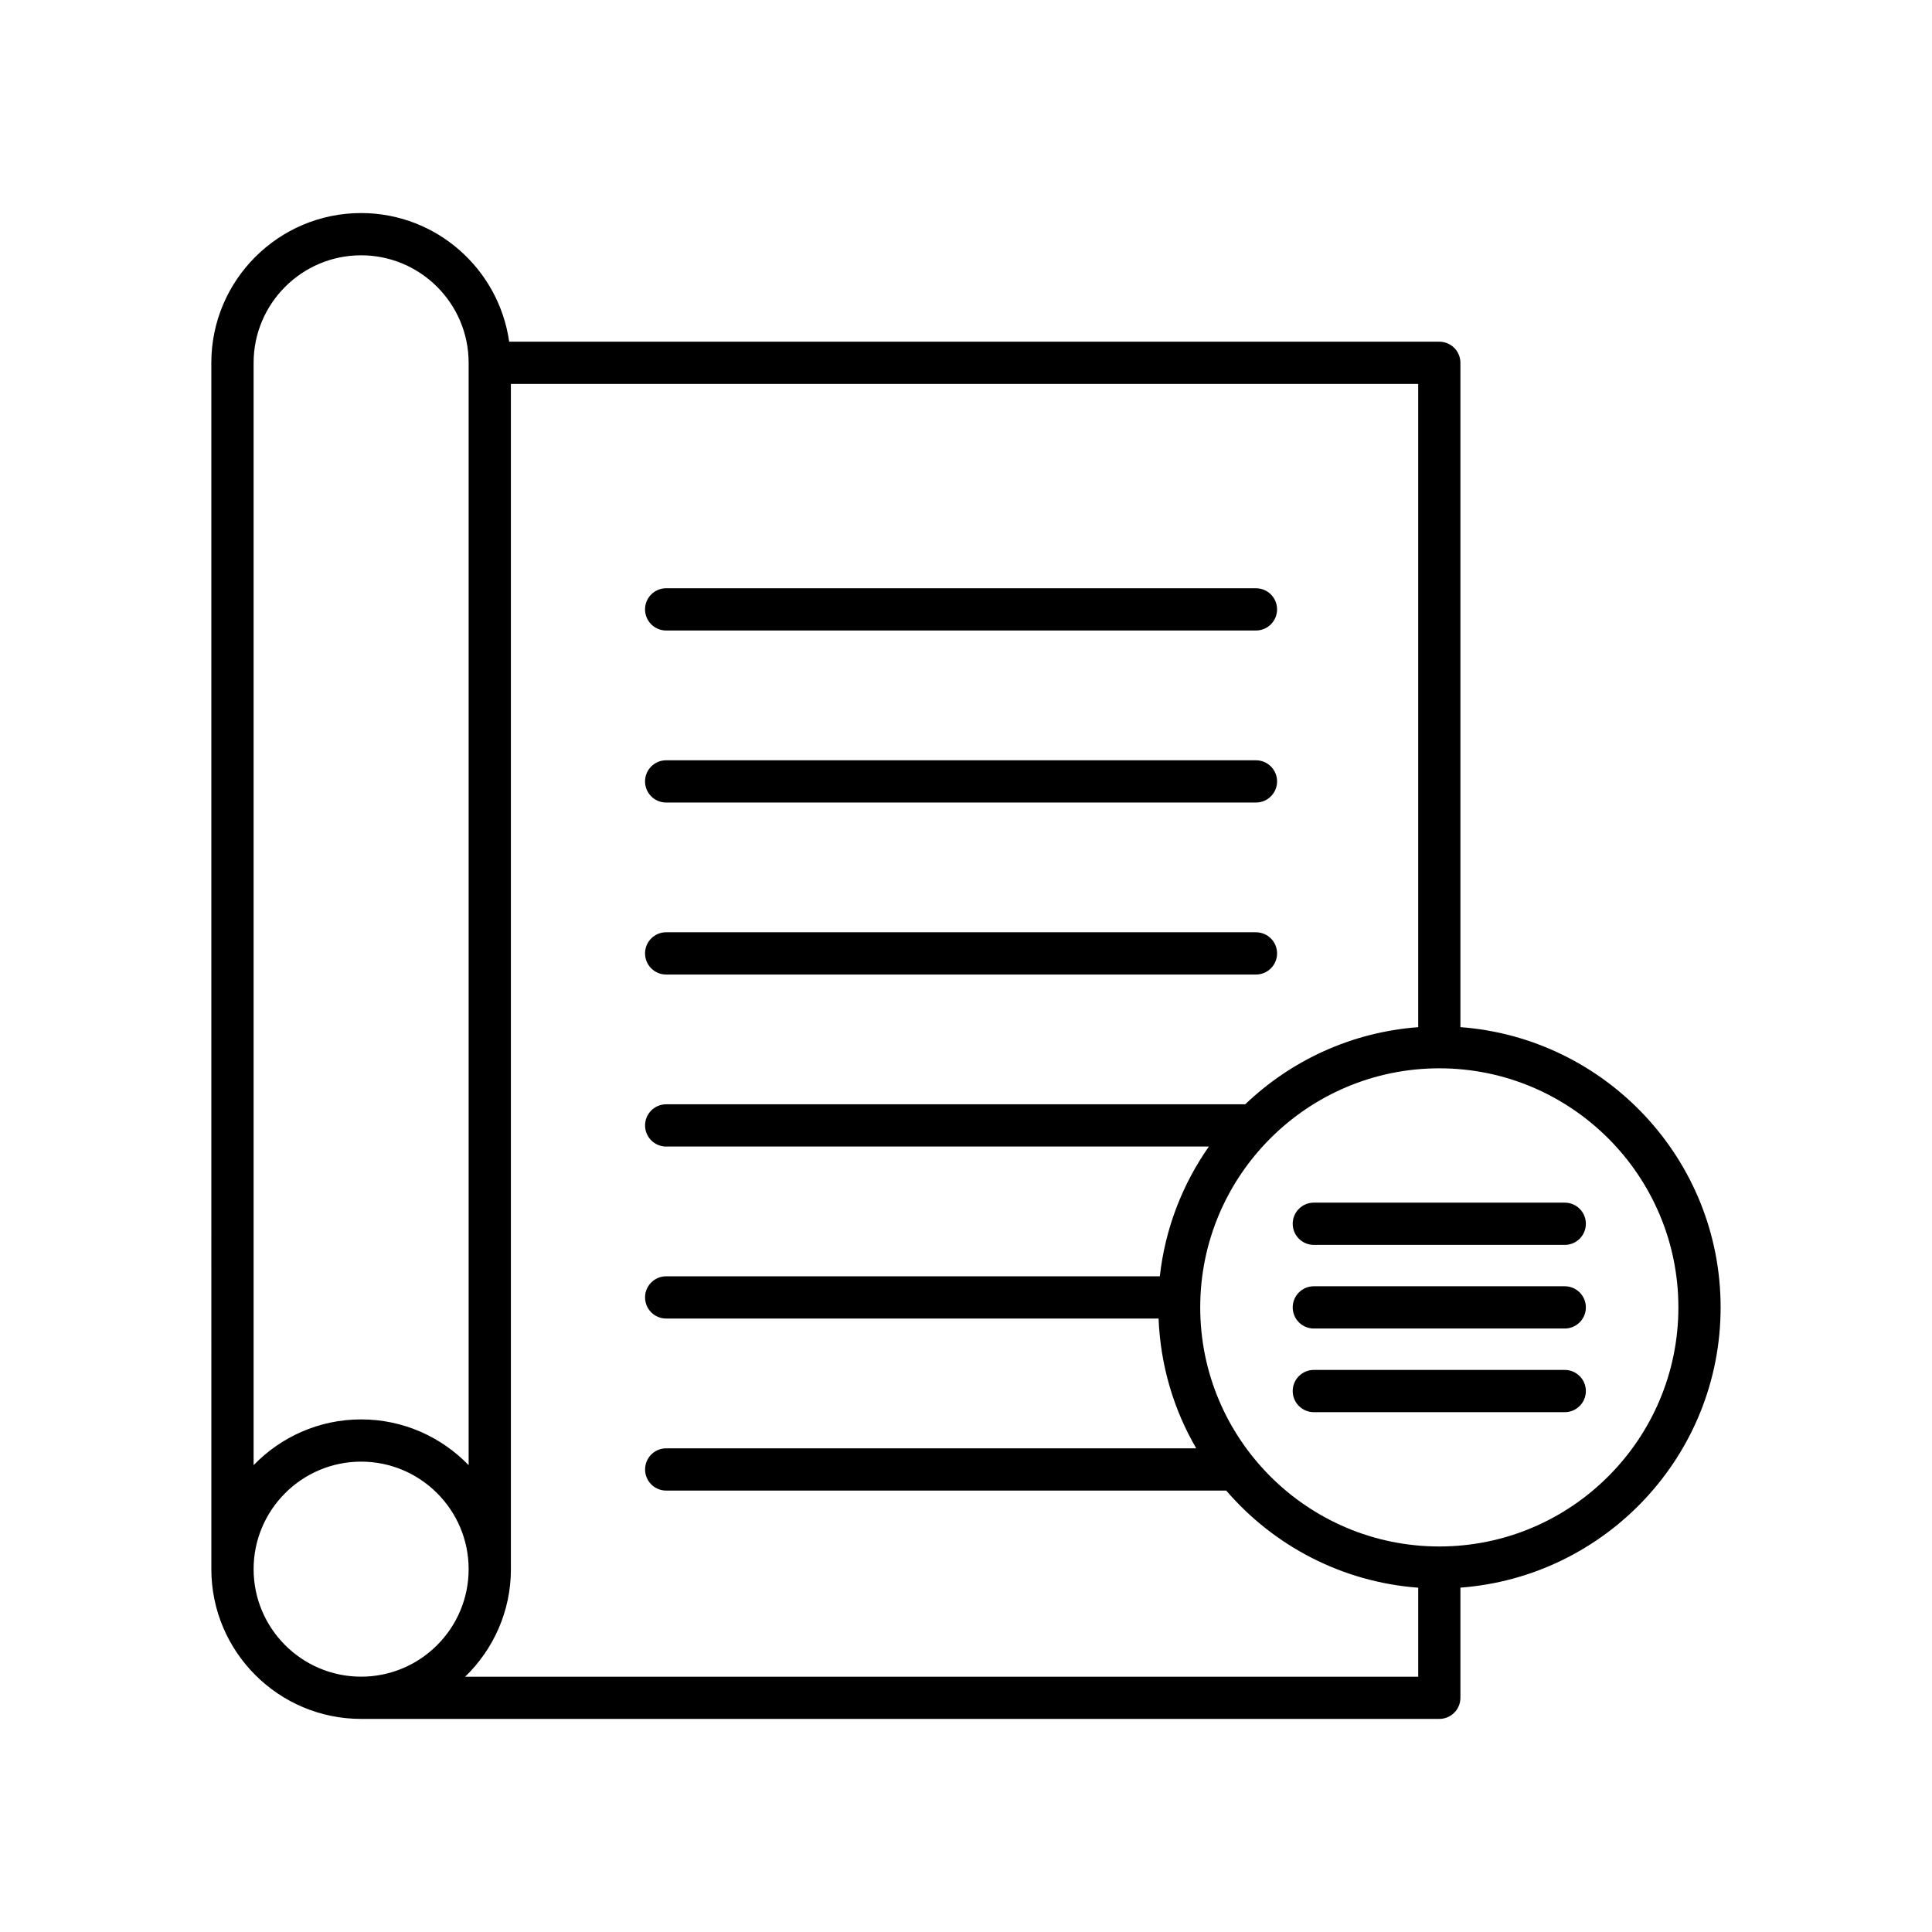
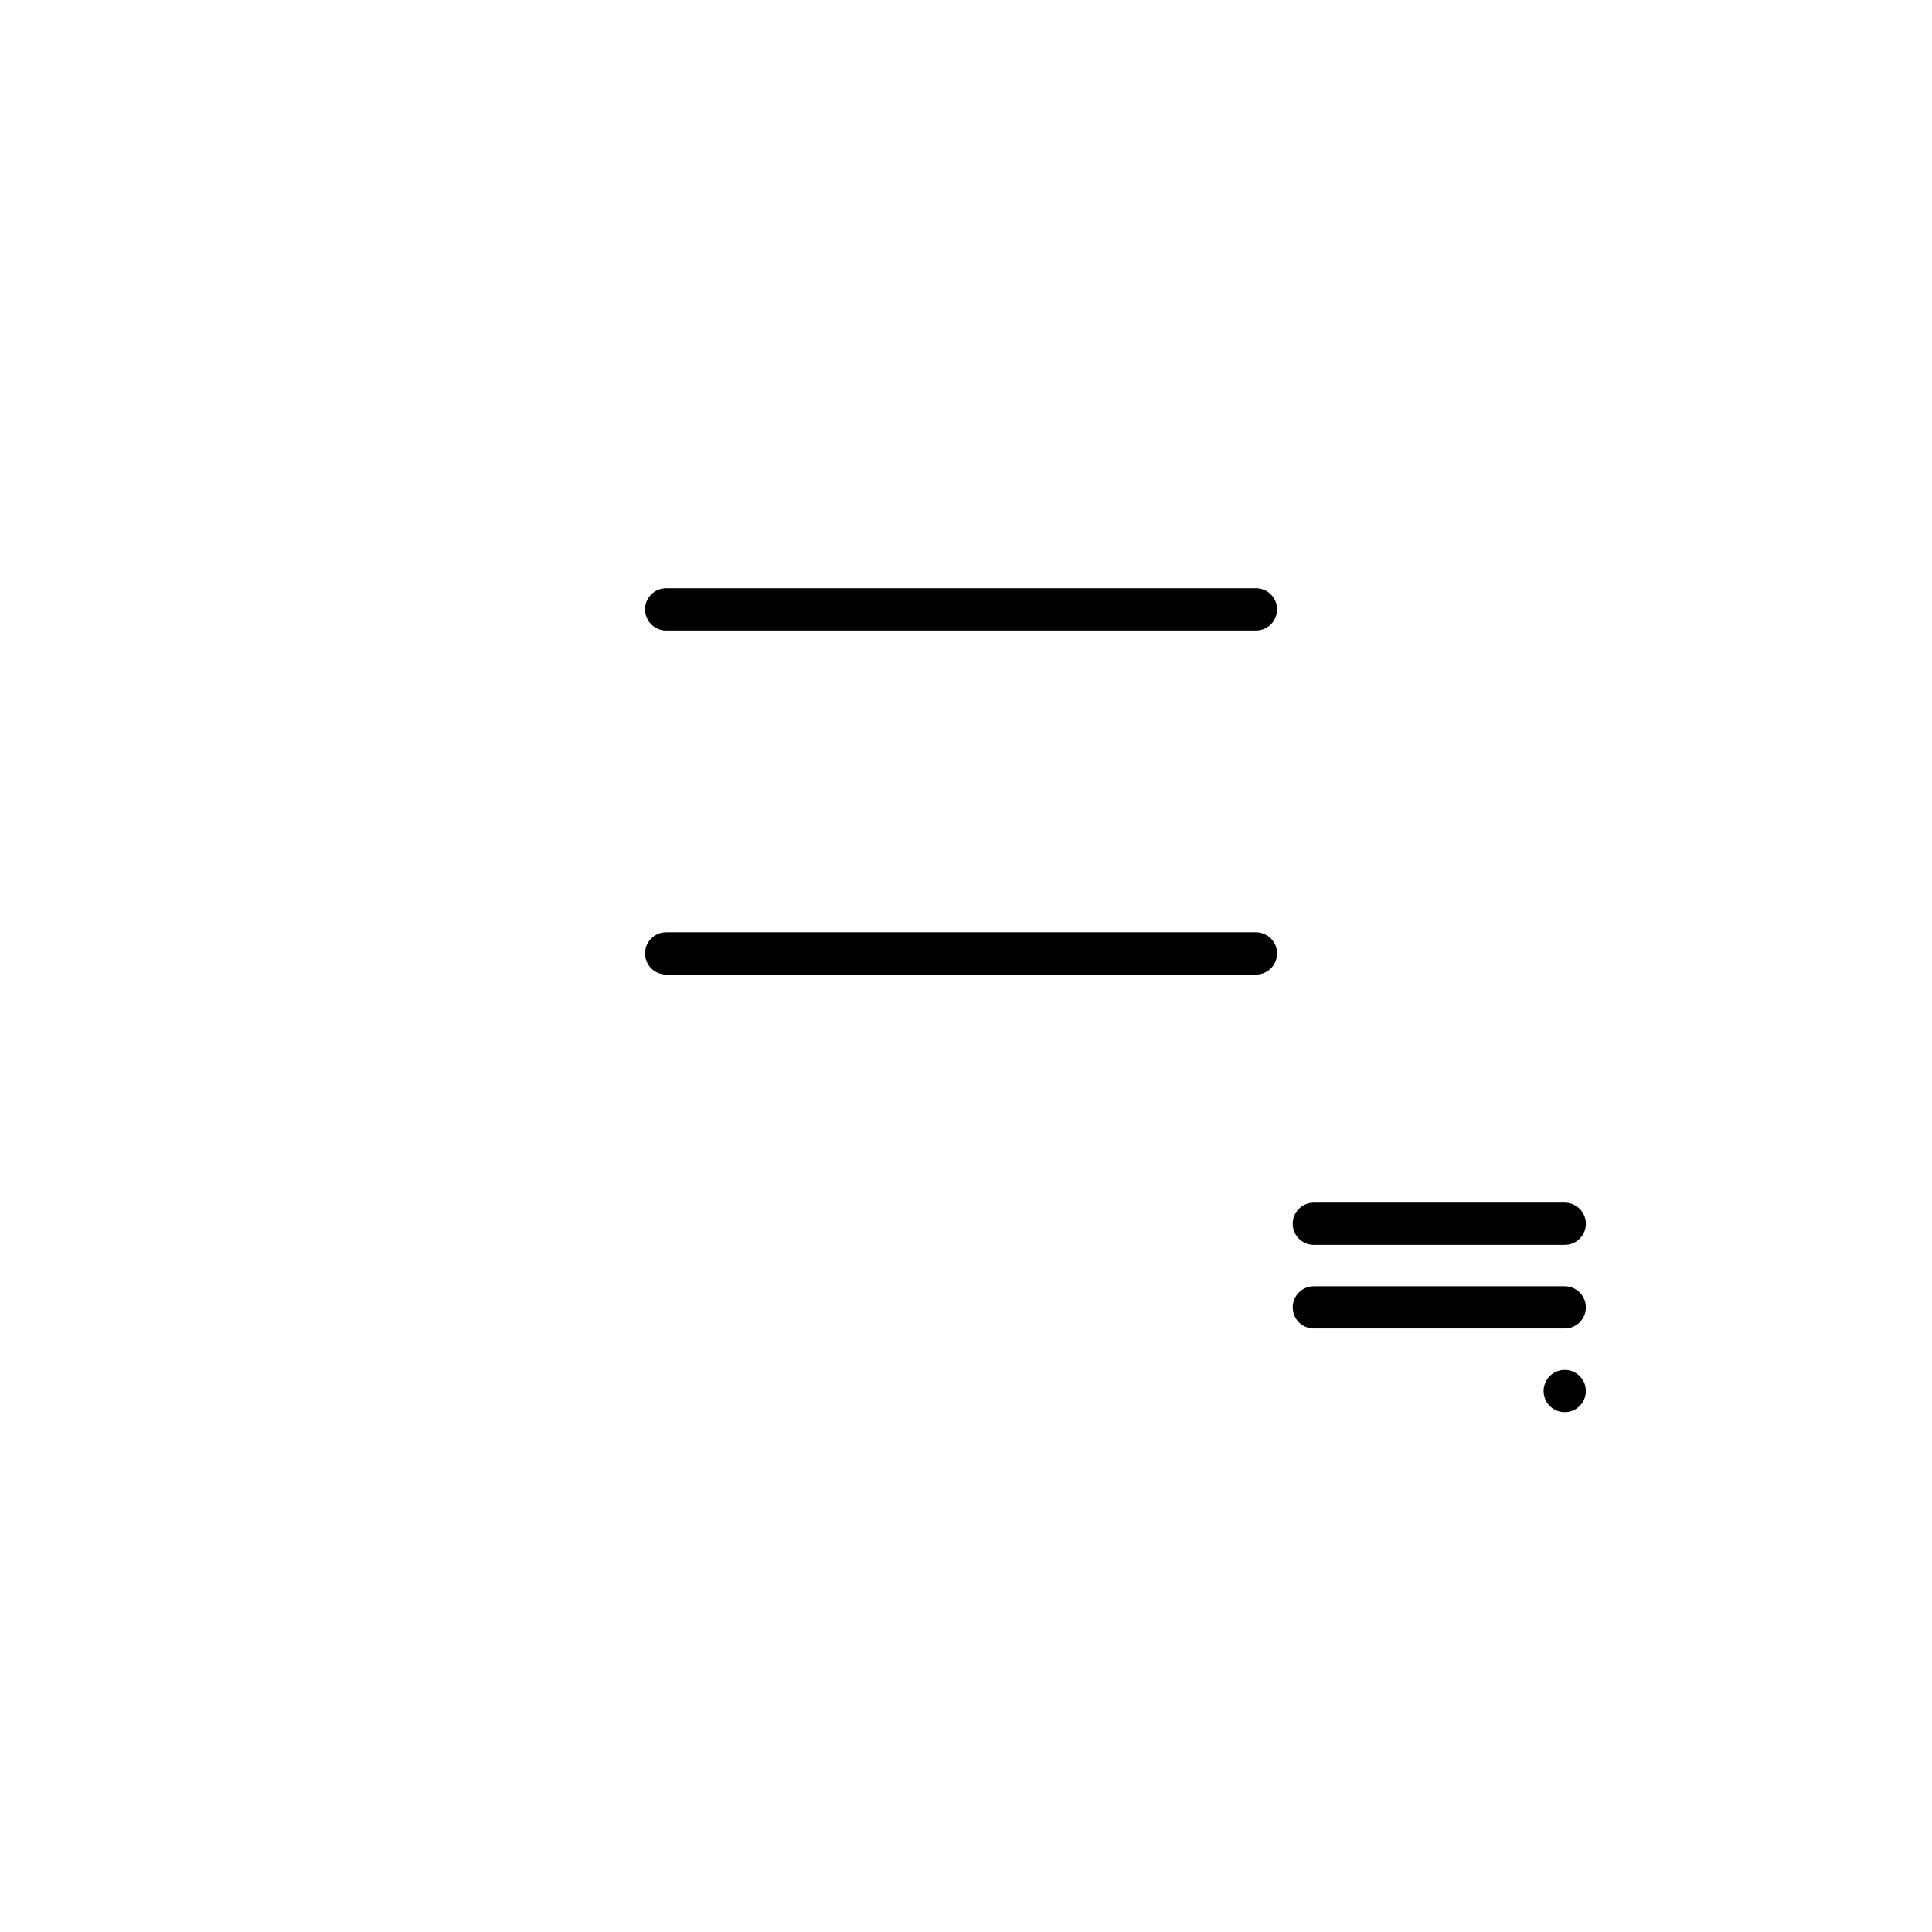
<svg xmlns="http://www.w3.org/2000/svg" fill="#000000" width="800px" height="800px" version="1.1" viewBox="144 144 512 512">
  <g>
    <path d="m492.18 473.91h66.492c3.094 0 5.598-2.504 5.598-5.598s-2.504-5.598-5.598-5.598h-66.492c-3.094 0-5.598 2.504-5.598 5.598s2.504 5.598 5.598 5.598z" />
-     <path d="m492.18 518.24h66.492c3.094 0 5.598-2.504 5.598-5.598s-2.504-5.598-5.598-5.598h-66.492c-3.094 0-5.598 2.504-5.598 5.598s2.504 5.598 5.598 5.598z" />
+     <path d="m492.18 518.24h66.492c3.094 0 5.598-2.504 5.598-5.598s-2.504-5.598-5.598-5.598c-3.094 0-5.598 2.504-5.598 5.598s2.504 5.598 5.598 5.598z" />
    <path d="m492.18 496.07h66.492c3.094 0 5.598-2.504 5.598-5.598s-2.504-5.598-5.598-5.598h-66.492c-3.094 0-5.598 2.504-5.598 5.598s2.504 5.598 5.598 5.598z" />
-     <path d="m200.01 559.84c0 21.883 17.805 39.688 39.688 39.688h285.73c3.094 0 5.598-2.504 5.598-5.598v-29.188c38.496-2.883 68.957-35.051 68.957-74.27s-30.461-71.391-68.957-74.27v-176.05c0-3.094-2.504-5.598-5.598-5.598h-246.49c-2.734-19.234-19.27-34.09-39.246-34.09-21.883 0-39.688 17.805-39.688 39.688zm388.78-69.367c0 34.938-28.422 63.359-63.359 63.359s-63.359-28.422-63.359-63.359 28.422-63.359 63.359-63.359 63.359 28.422 63.359 63.359zm-309.4 69.367v-314.09h240.45v170.46c-17.727 1.328-33.719 8.848-45.844 20.441h-153.45c-3.094 0-5.598 2.504-5.598 5.598s2.504 5.598 5.598 5.598h143.82c-6.981 9.965-11.594 21.691-13 34.387l-130.82-0.004c-3.094 0-5.598 2.504-5.598 5.598s2.504 5.598 5.598 5.598l130.49 0.004c0.492 12.5 4.047 24.199 9.977 34.391h-140.46c-3.094 0-5.598 2.504-5.598 5.598s2.504 5.598 5.598 5.598h148.41c12.539 14.57 30.578 24.219 50.879 25.738v23.59l-252.57-0.004c7.461-7.219 12.125-17.312 12.125-28.492zm-68.18-319.69c0-15.711 12.781-28.492 28.492-28.492 15.711 0 28.492 12.781 28.492 28.492v292.13c-7.219-7.461-17.316-12.125-28.492-12.125s-21.273 4.664-28.492 12.125zm28.492 291.2c15.711 0 28.492 12.781 28.492 28.492s-12.781 28.492-28.492 28.492c-15.711 0-28.492-12.781-28.492-28.492s12.781-28.492 28.492-28.492z" />
    <path d="m320.54 311.09h156.3c3.094 0 5.598-2.504 5.598-5.598s-2.504-5.598-5.598-5.598h-156.3c-3.094 0-5.598 2.504-5.598 5.598s2.504 5.598 5.598 5.598z" />
    <path d="m320.54 402.26h156.3c3.094 0 5.598-2.504 5.598-5.598s-2.504-5.598-5.598-5.598l-156.3-0.004c-3.094 0-5.598 2.504-5.598 5.598 0 3.098 2.504 5.602 5.598 5.602z" />
-     <path d="m320.54 356.68h156.3c3.094 0 5.598-2.504 5.598-5.598s-2.504-5.598-5.598-5.598h-156.3c-3.094 0-5.598 2.504-5.598 5.598s2.504 5.598 5.598 5.598z" />
  </g>
</svg>